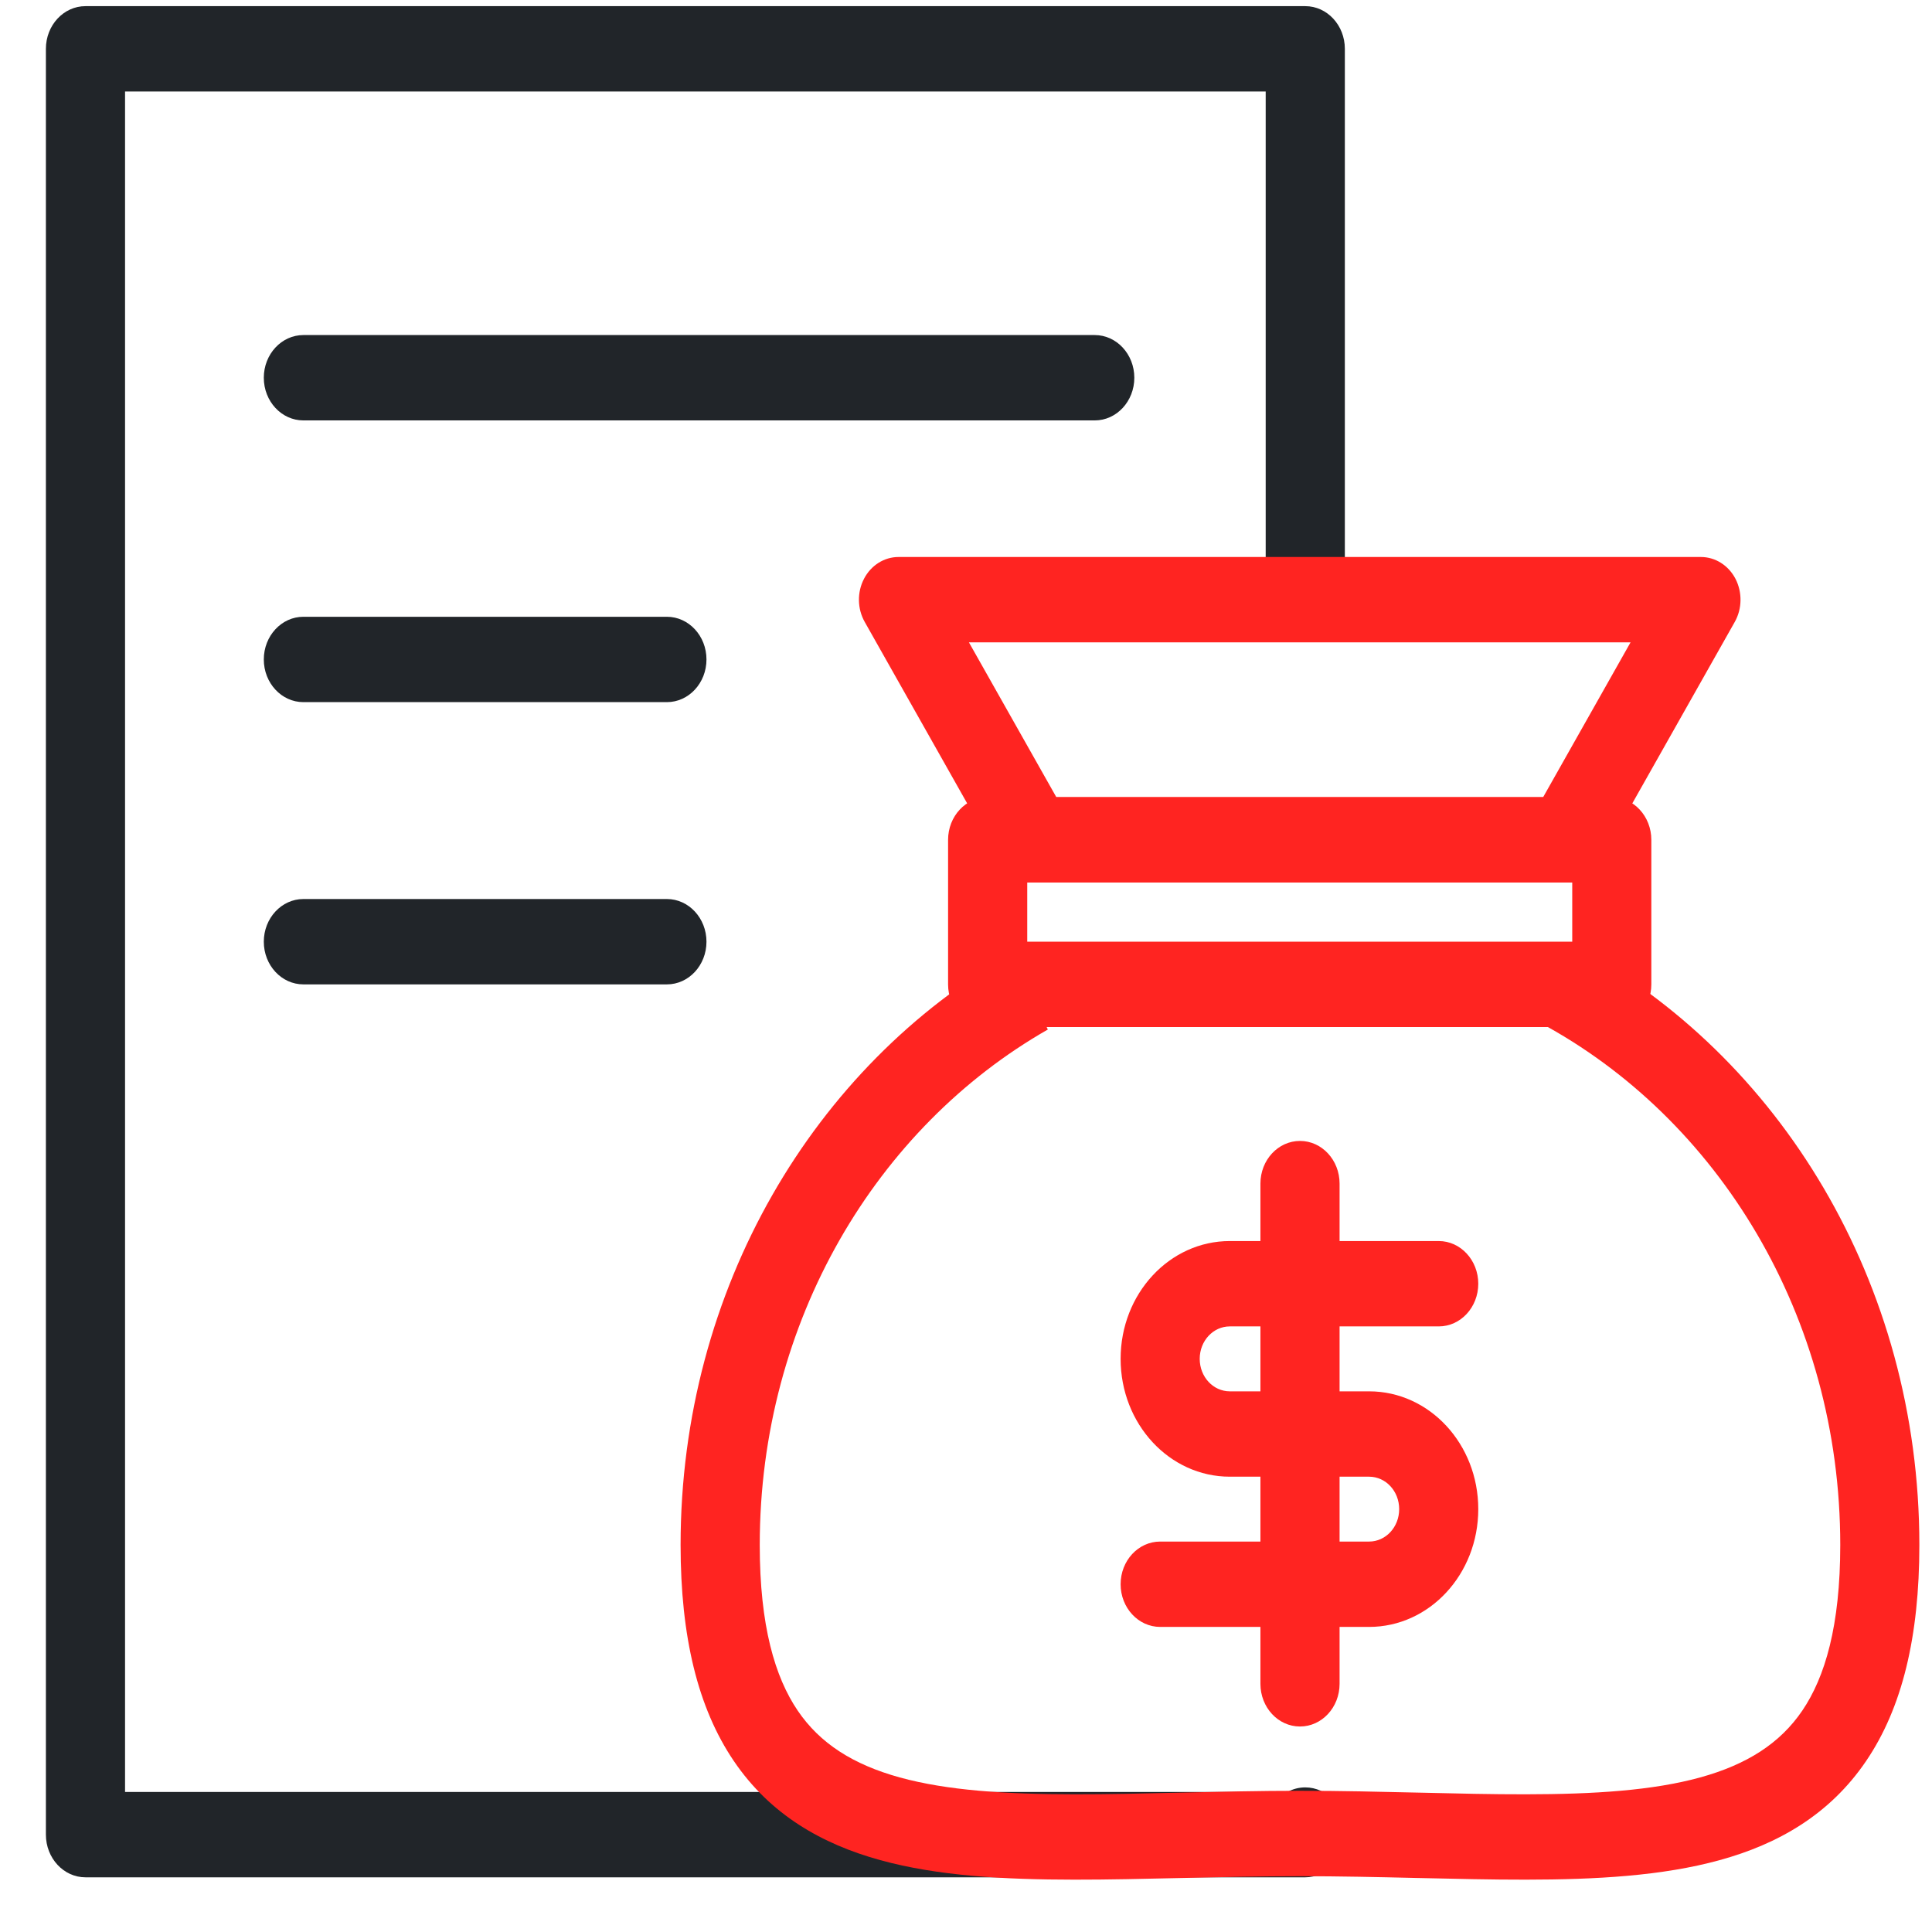
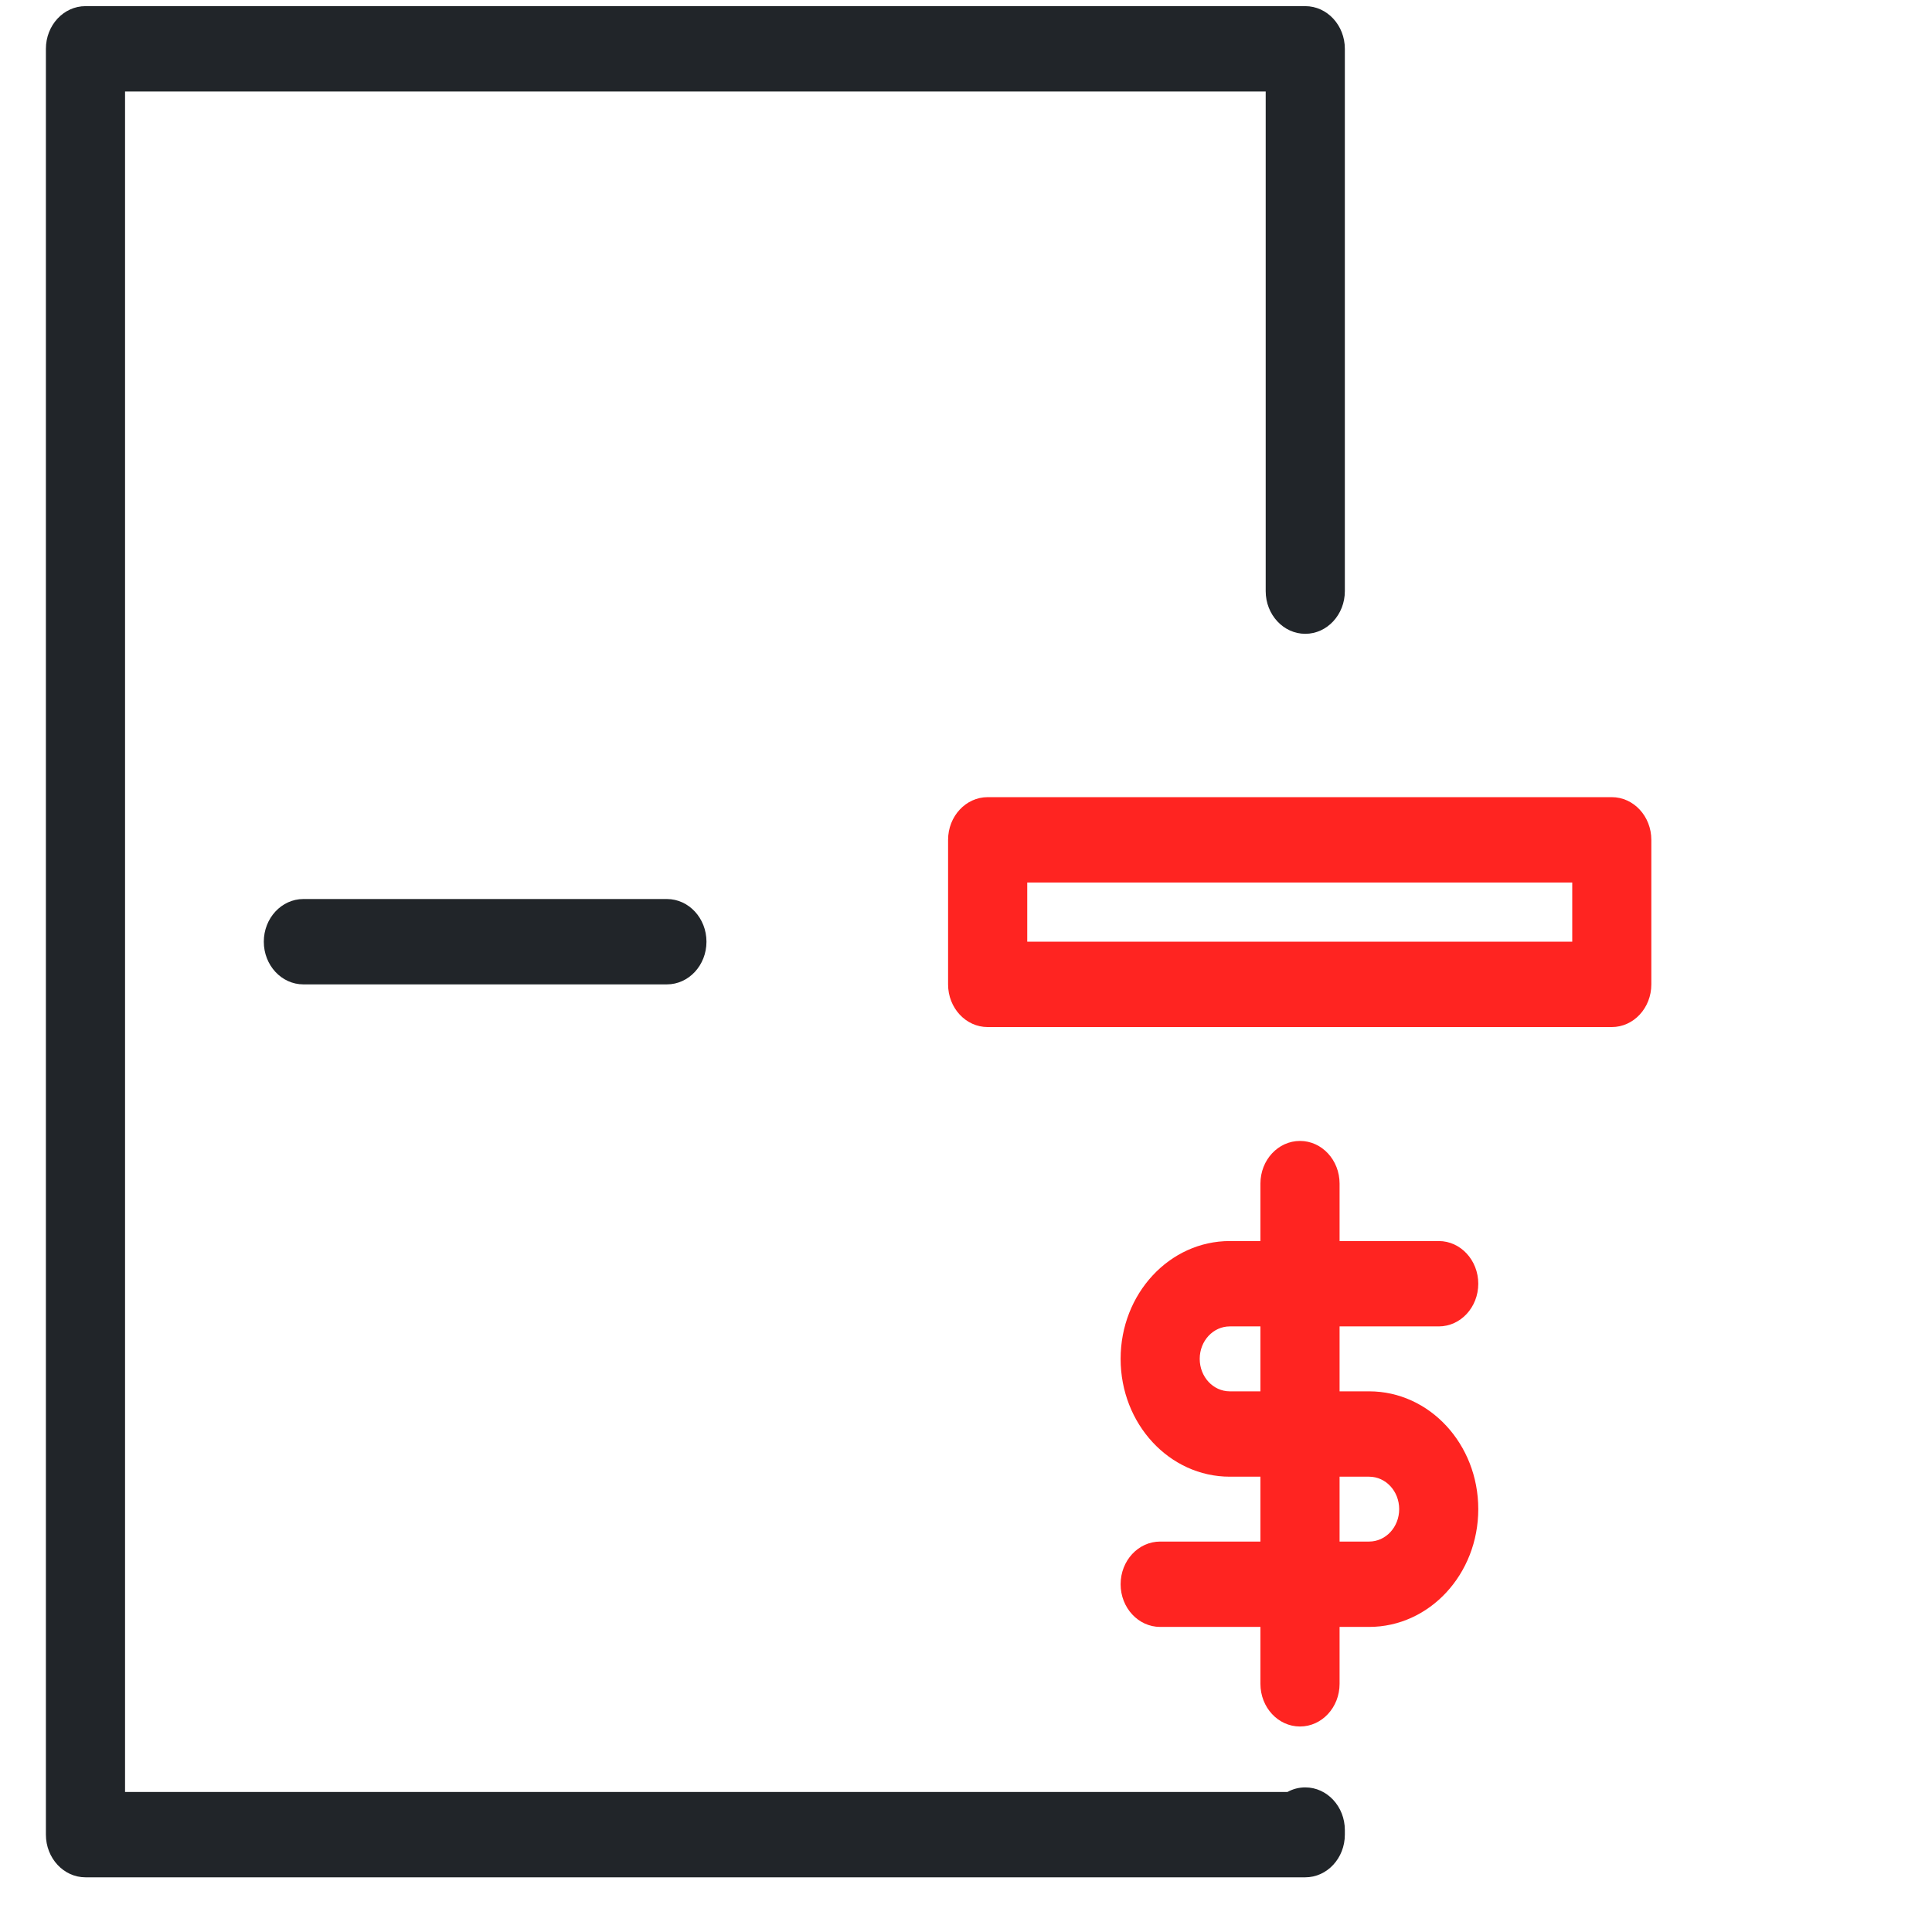
<svg xmlns="http://www.w3.org/2000/svg" width="33" height="33" viewBox="0 0 33 33" fill="none">
  <g clip-path="url(#clip0_485_585)">
    <path fill-rule="evenodd" clip-rule="evenodd" d="M0.784 0.834C0.784 0.431 1.087 0.105 1.46 0.105H22.295C22.668 0.105 22.971 0.431 22.971 0.834V10.097C22.971 10.499 22.668 10.826 22.295 10.826C21.922 10.826 21.619 10.499 21.619 10.097V1.563H2.136V30.608H21.991C22.082 30.558 22.185 30.53 22.295 30.53C22.668 30.53 22.971 30.857 22.971 31.259V31.337C22.971 31.739 22.668 32.066 22.295 32.066H1.46C1.087 32.066 0.784 31.739 0.784 31.337V0.834Z" fill="#212529" />
-     <path fill-rule="evenodd" clip-rule="evenodd" d="M4.506 6.452C4.506 6.05 4.809 5.723 5.182 5.723H18.699C19.072 5.723 19.375 6.05 19.375 6.452C19.375 6.855 19.072 7.181 18.699 7.181H5.182C4.809 7.181 4.506 6.855 4.506 6.452Z" fill="#212529" />
-     <path fill-rule="evenodd" clip-rule="evenodd" d="M4.506 11.264C4.506 10.861 4.809 10.535 5.182 10.535H11.391C11.764 10.535 12.067 10.861 12.067 11.264C12.067 11.667 11.764 11.993 11.391 11.993H5.182C4.809 11.993 4.506 11.667 4.506 11.264Z" fill="#212529" />
    <path fill-rule="evenodd" clip-rule="evenodd" d="M4.506 16.085C4.506 15.683 4.809 15.356 5.182 15.356H11.391C11.764 15.356 12.067 15.683 12.067 16.085C12.067 16.488 11.764 16.814 11.391 16.814H5.182C4.809 16.814 4.506 16.488 4.506 16.085Z" fill="#212529" />
-     <path fill-rule="evenodd" clip-rule="evenodd" d="M31.433 26.389C31.433 22.478 29.343 19.099 26.301 17.467L26.903 16.162C30.386 18.029 32.784 21.902 32.784 26.389C32.784 27.955 32.491 29.172 31.875 30.079C31.254 30.995 30.371 31.498 29.375 31.772C28.393 32.043 27.255 32.105 26.06 32.106C25.476 32.107 24.864 32.092 24.241 32.078L24.186 32.077C23.541 32.062 22.88 32.047 22.205 32.047C21.529 32.047 20.869 32.062 20.223 32.077L20.169 32.078C19.545 32.092 18.933 32.107 18.349 32.106C17.154 32.105 16.016 32.043 15.034 31.772C14.039 31.498 13.155 30.995 12.534 30.079C11.919 29.172 11.625 27.955 11.625 26.389C11.625 22.006 13.918 18.206 17.266 16.296L17.898 17.585C14.974 19.253 12.977 22.568 12.977 26.389C12.977 27.773 13.238 28.647 13.625 29.218C14.005 29.779 14.572 30.14 15.369 30.36C16.179 30.583 17.175 30.647 18.35 30.648C18.919 30.649 19.517 30.635 20.147 30.62L20.194 30.619C20.838 30.604 21.513 30.588 22.205 30.588C22.897 30.588 23.571 30.604 24.215 30.619L24.263 30.62C24.892 30.635 25.49 30.649 26.059 30.648C27.234 30.647 28.23 30.583 29.04 30.36C29.837 30.14 30.404 29.779 30.785 29.218C31.172 28.647 31.433 27.773 31.433 26.389Z" fill="#FF2421" />
    <path fill-rule="evenodd" clip-rule="evenodd" d="M16.194 14.345C16.194 13.943 16.497 13.616 16.87 13.616H27.53C27.904 13.616 28.206 13.943 28.206 14.345V16.814C28.206 17.217 27.904 17.543 27.53 17.543H16.87C16.497 17.543 16.194 17.217 16.194 16.814V14.345ZM17.546 15.074V16.085H26.855V15.074H17.546Z" fill="#FF2421" />
-     <path fill-rule="evenodd" clip-rule="evenodd" d="M14.758 9.886C14.877 9.656 15.103 9.514 15.347 9.514H29.053C29.298 9.514 29.523 9.656 29.643 9.886C29.762 10.116 29.758 10.398 29.631 10.623L27.315 14.725C27.192 14.942 26.973 15.074 26.738 15.074H17.663C17.427 15.074 17.208 14.942 17.086 14.725L14.77 10.623C14.643 10.398 14.638 10.116 14.758 9.886ZM16.55 10.972L18.043 13.616H26.358L27.851 10.972H16.55Z" fill="#FF2421" />
    <path fill-rule="evenodd" clip-rule="evenodd" d="M19.141 23.21C19.141 22.098 19.975 21.198 21.006 21.198H24.575C24.948 21.198 25.25 21.525 25.25 21.927C25.25 22.33 24.948 22.656 24.575 22.656H21.006C20.721 22.656 20.492 22.904 20.492 23.21C20.492 23.517 20.721 23.765 21.006 23.765H23.385C24.416 23.765 25.25 24.665 25.25 25.777C25.25 26.889 24.416 27.789 23.385 27.789H19.817C19.443 27.789 19.141 27.462 19.141 27.06C19.141 26.657 19.443 26.331 19.817 26.331H23.385C23.67 26.331 23.899 26.084 23.899 25.777C23.899 25.47 23.67 25.223 23.385 25.223H21.006C19.975 25.223 19.141 24.323 19.141 23.21Z" fill="#FF2421" />
    <path fill-rule="evenodd" clip-rule="evenodd" d="M22.205 19.488C22.578 19.488 22.881 19.814 22.881 20.217V28.761C22.881 29.164 22.578 29.49 22.205 29.49C21.831 29.49 21.529 29.164 21.529 28.761V20.217C21.529 19.814 21.831 19.488 22.205 19.488Z" fill="#FF2421" />
  </g>
  <defs>
    <clipPath id="clip0_485_585">
      <rect width="32" height="32" fill="white" transform="translate(0.784 0.105)" />
    </clipPath>
  </defs>
</svg>